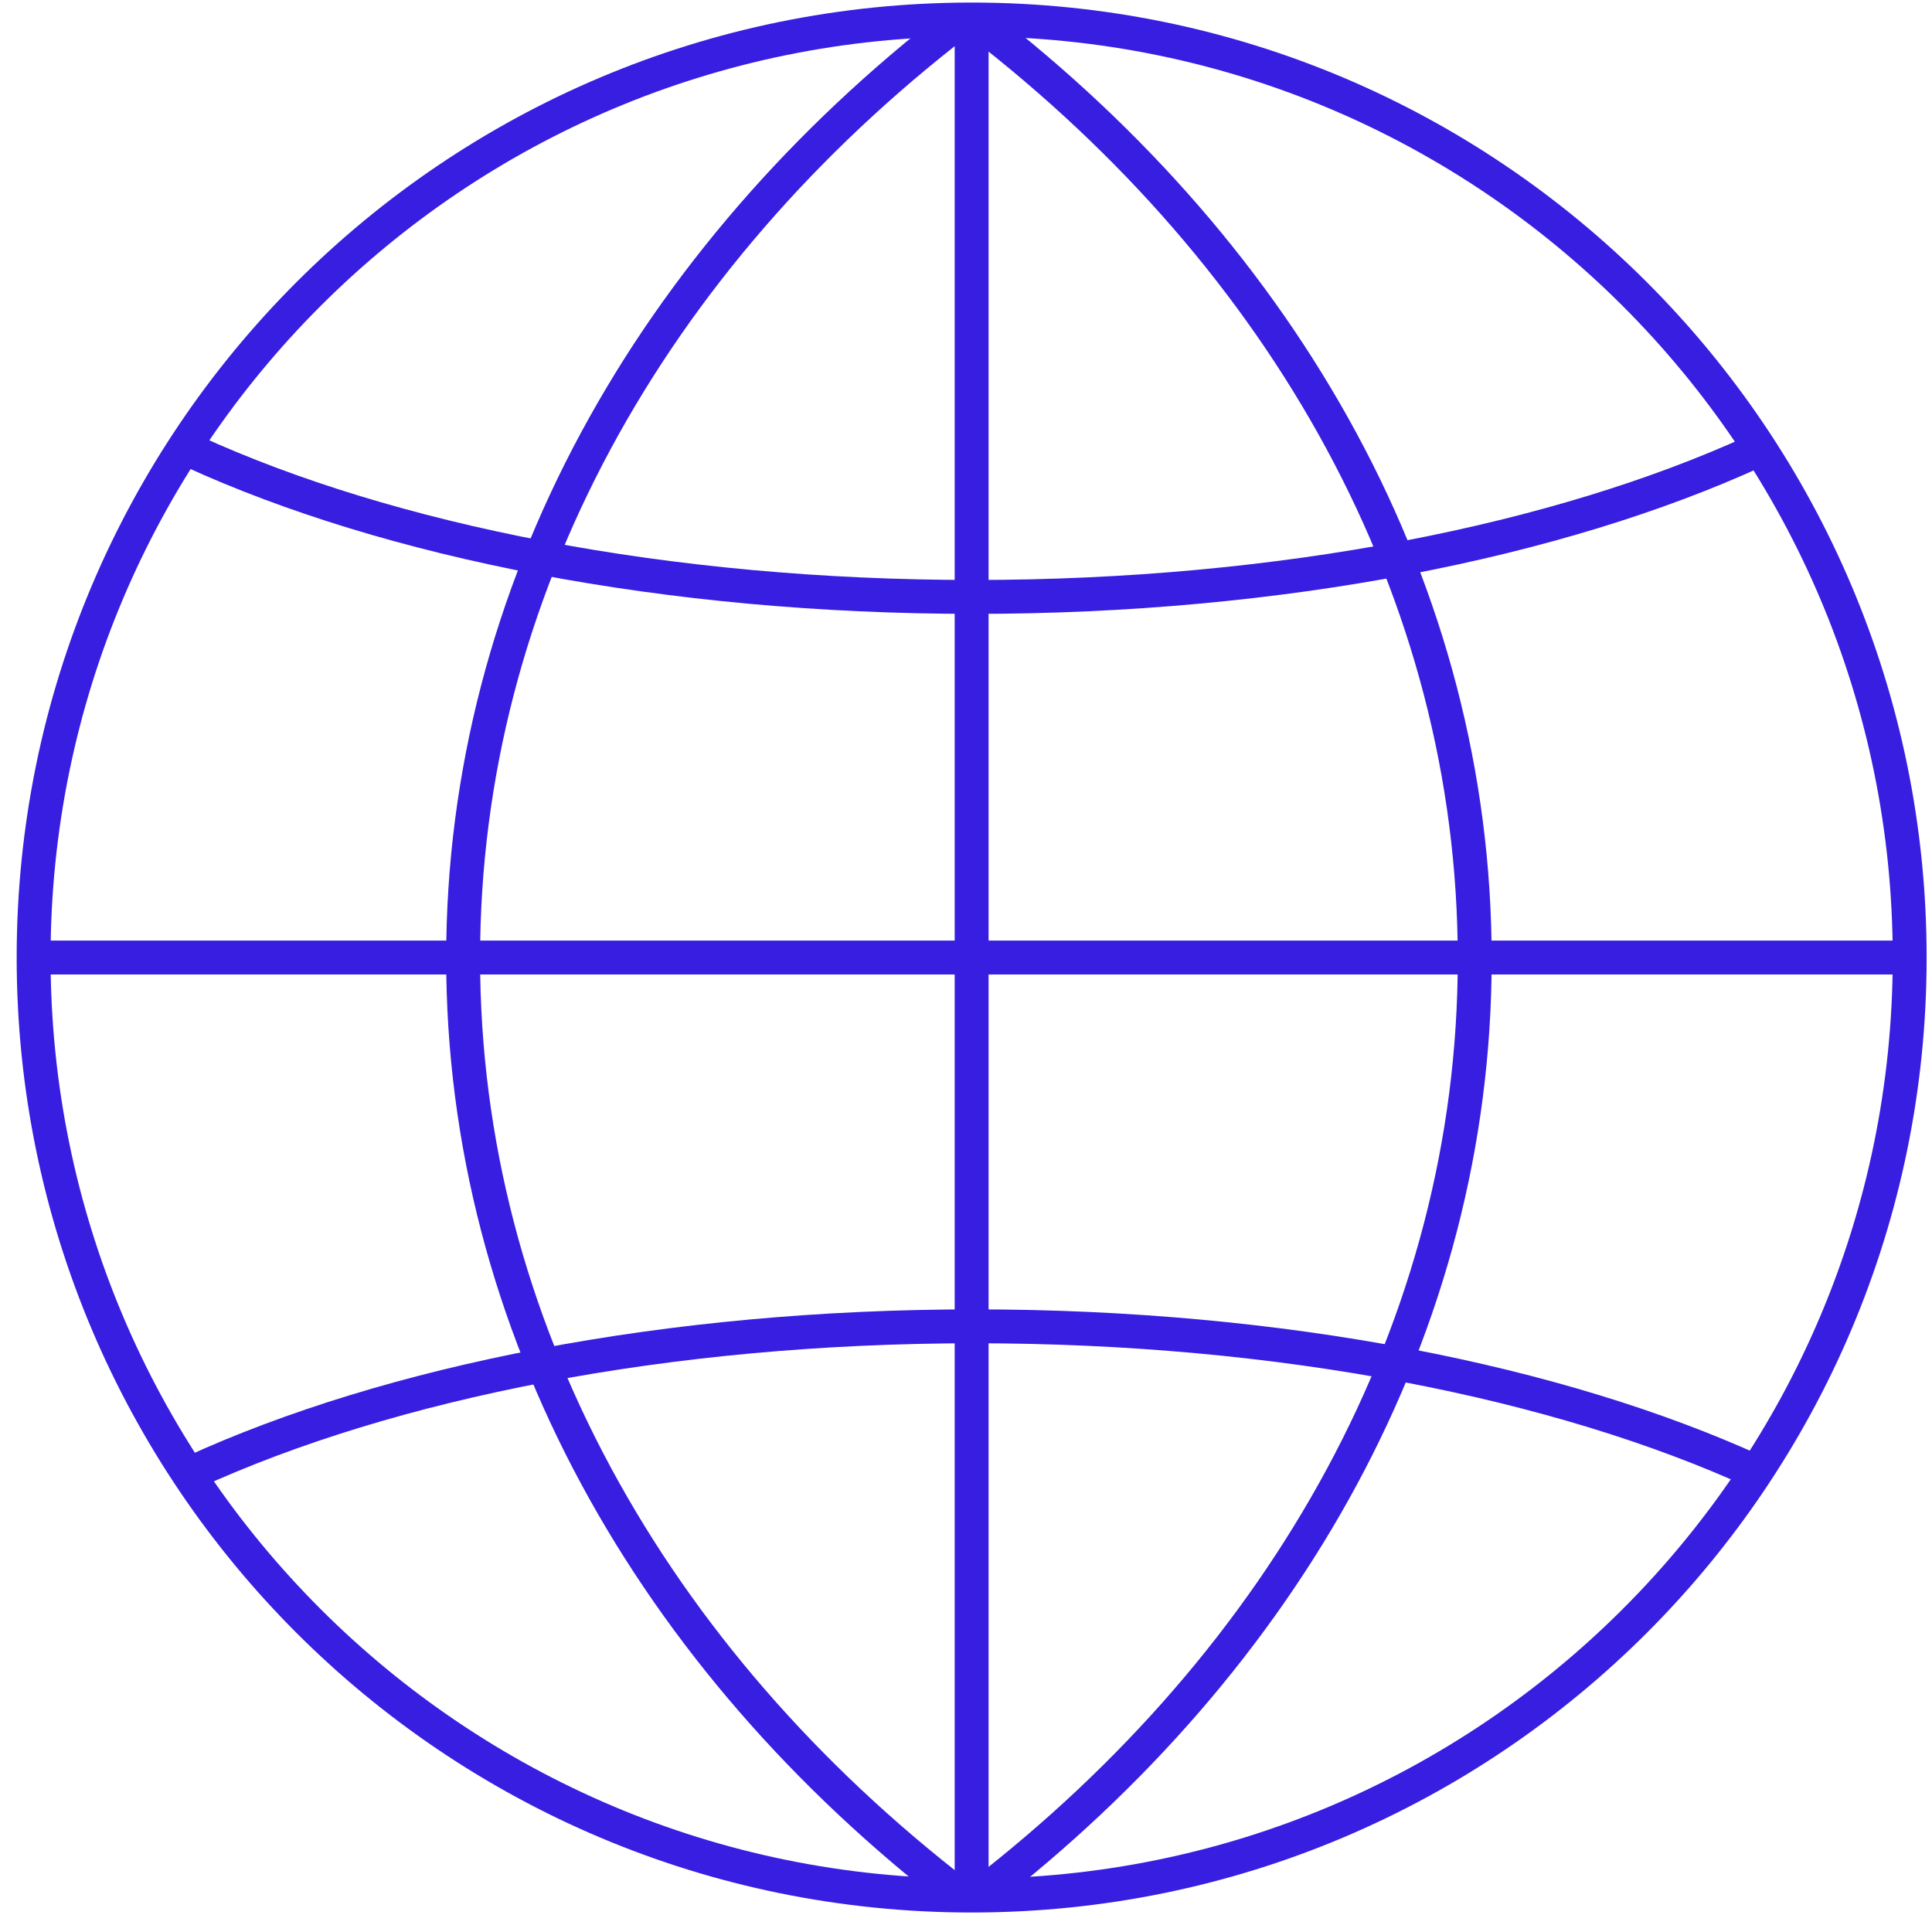
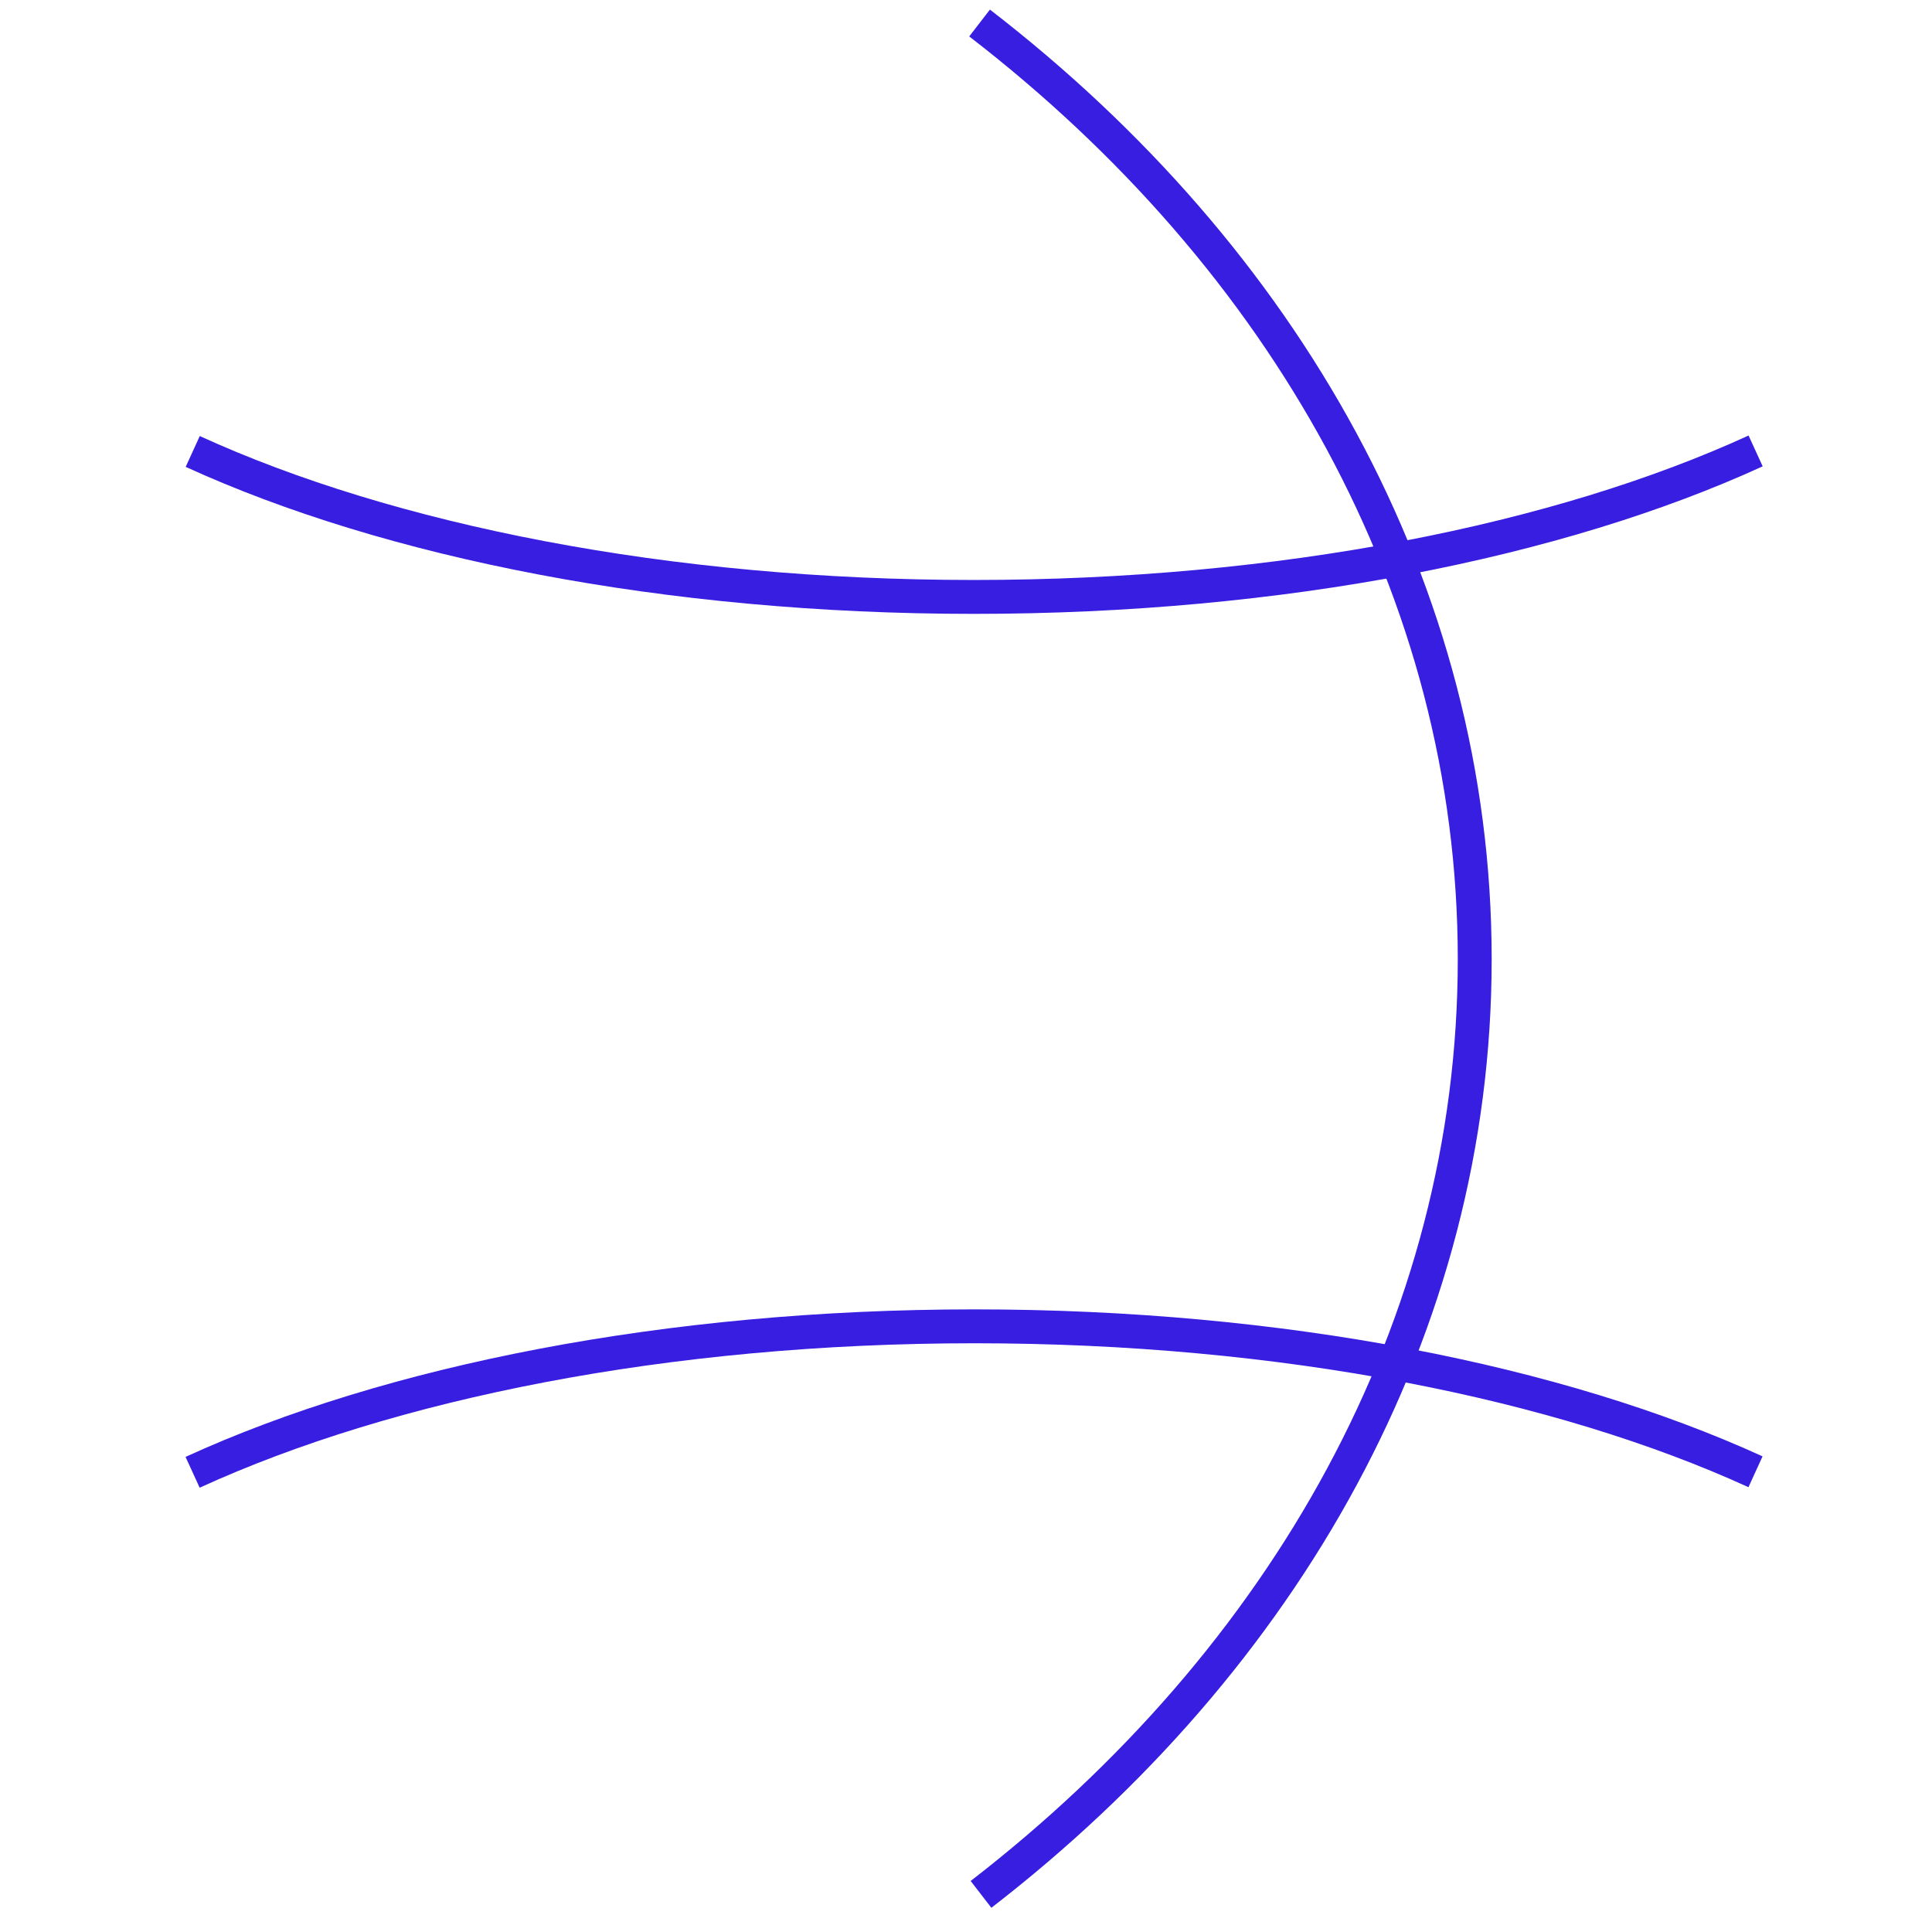
<svg xmlns="http://www.w3.org/2000/svg" width="114" height="113" viewBox="0 0 114 113" fill="none">
  <g clip-path="url(#clip0_1331_12694)">
-     <path d="M57.333 111.849C87.902 111.849 112.683 87.069 112.683 56.5C112.683 25.931 87.902 1.151 57.333 1.151C26.765 1.151 1.984 25.931 1.984 56.5C1.984 87.069 26.765 111.849 57.333 111.849Z" stroke="#371EE1" stroke-width="2" stroke-miterlimit="10" />
-     <path d="M57.333 1.166V111.834" stroke="#371EE1" stroke-width="2" stroke-miterlimit="10" />
-     <path d="M56.459 1.358C38.51 15.226 27.327 34.824 27.327 56.538C27.327 78.292 38.548 97.905 56.543 111.78" stroke="#371EE1" stroke-width="2" stroke-miterlimit="10" />
    <path d="M57.886 111.78C75.834 97.912 87.018 78.315 87.018 56.6C87.018 34.846 75.796 15.233 57.801 1.358" stroke="#371EE1" stroke-width="2" stroke-miterlimit="10" />
-     <path d="M112.667 56.5H1.999" stroke="#371EE1" stroke-width="2" stroke-miterlimit="10" />
    <path d="M11.372 26.639C22.955 31.932 39.316 35.222 57.456 35.222C75.619 35.222 92.003 31.916 103.593 26.608" stroke="#371EE1" stroke-width="2" stroke-miterlimit="10" />
    <path d="M103.586 86.844C92.003 81.552 75.642 78.261 57.502 78.261C39.339 78.261 22.955 81.567 11.365 86.875" stroke="#371EE1" stroke-width="2" stroke-miterlimit="10" />
  </g>
  <defs>
    <clipPath id="clip0_1331_12694">
      <rect width="113" height="113" fill="white" transform="translate(0.833)" />
    </clipPath>
  </defs>
</svg>